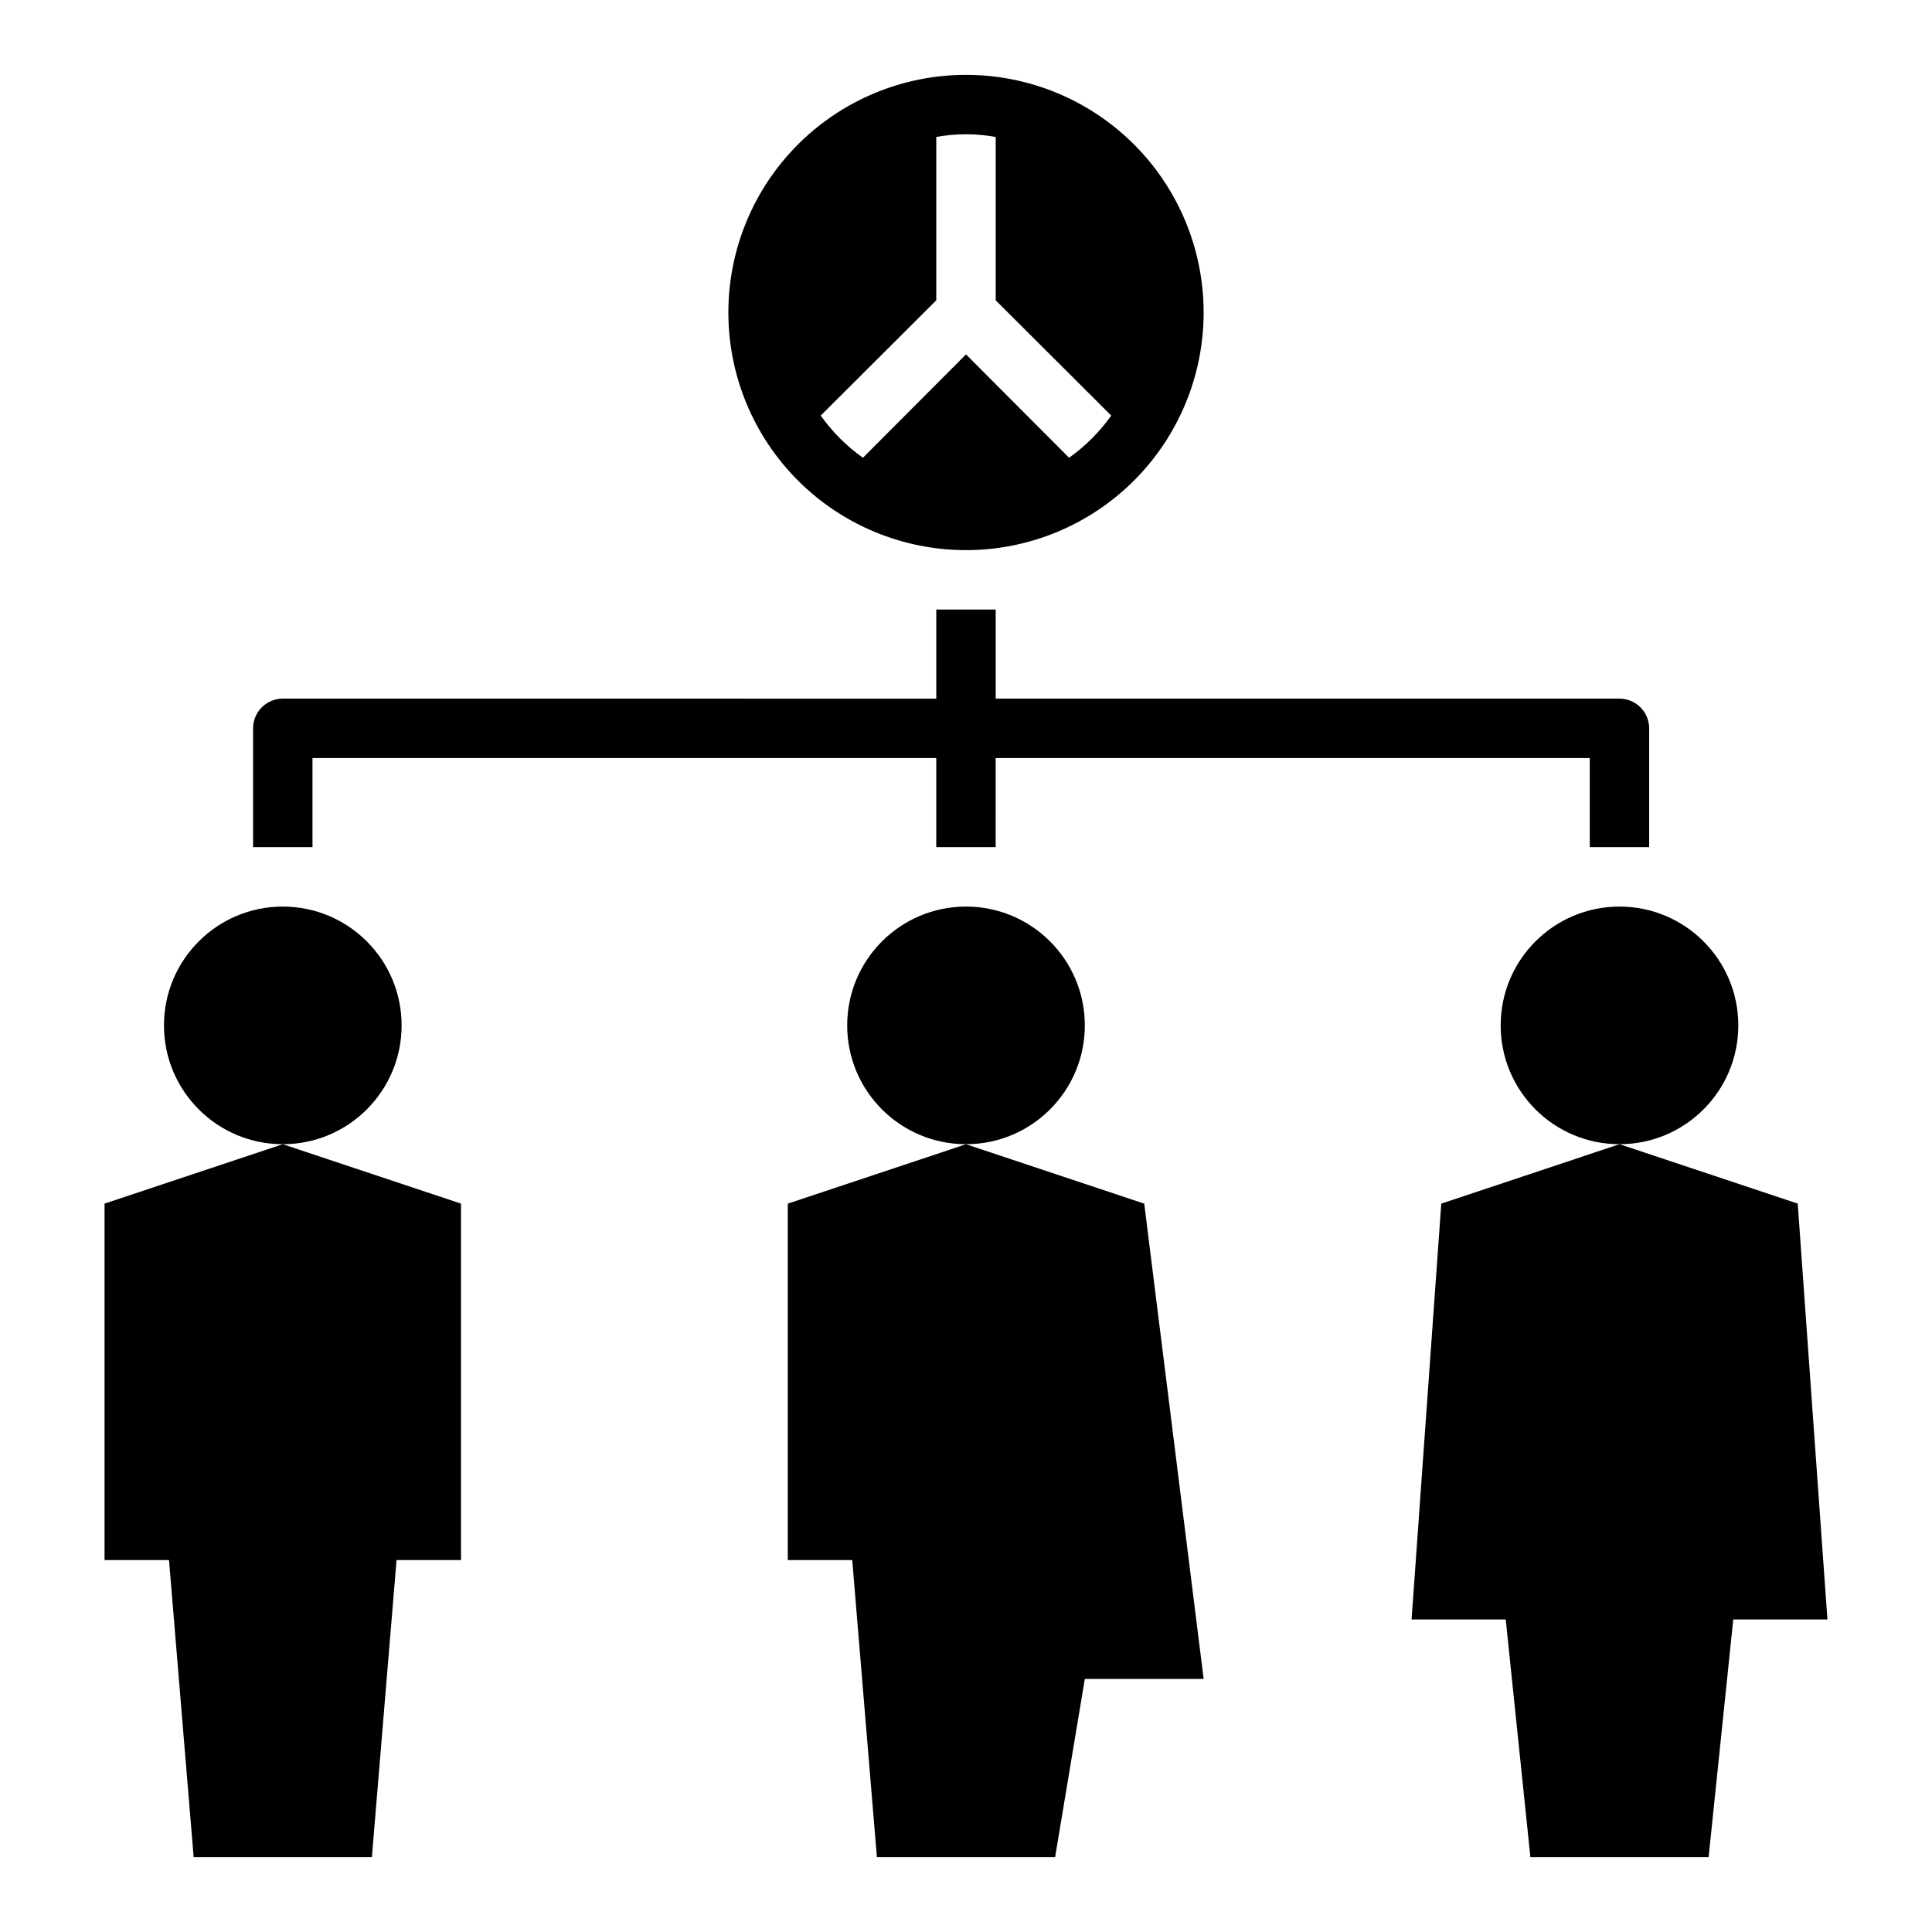
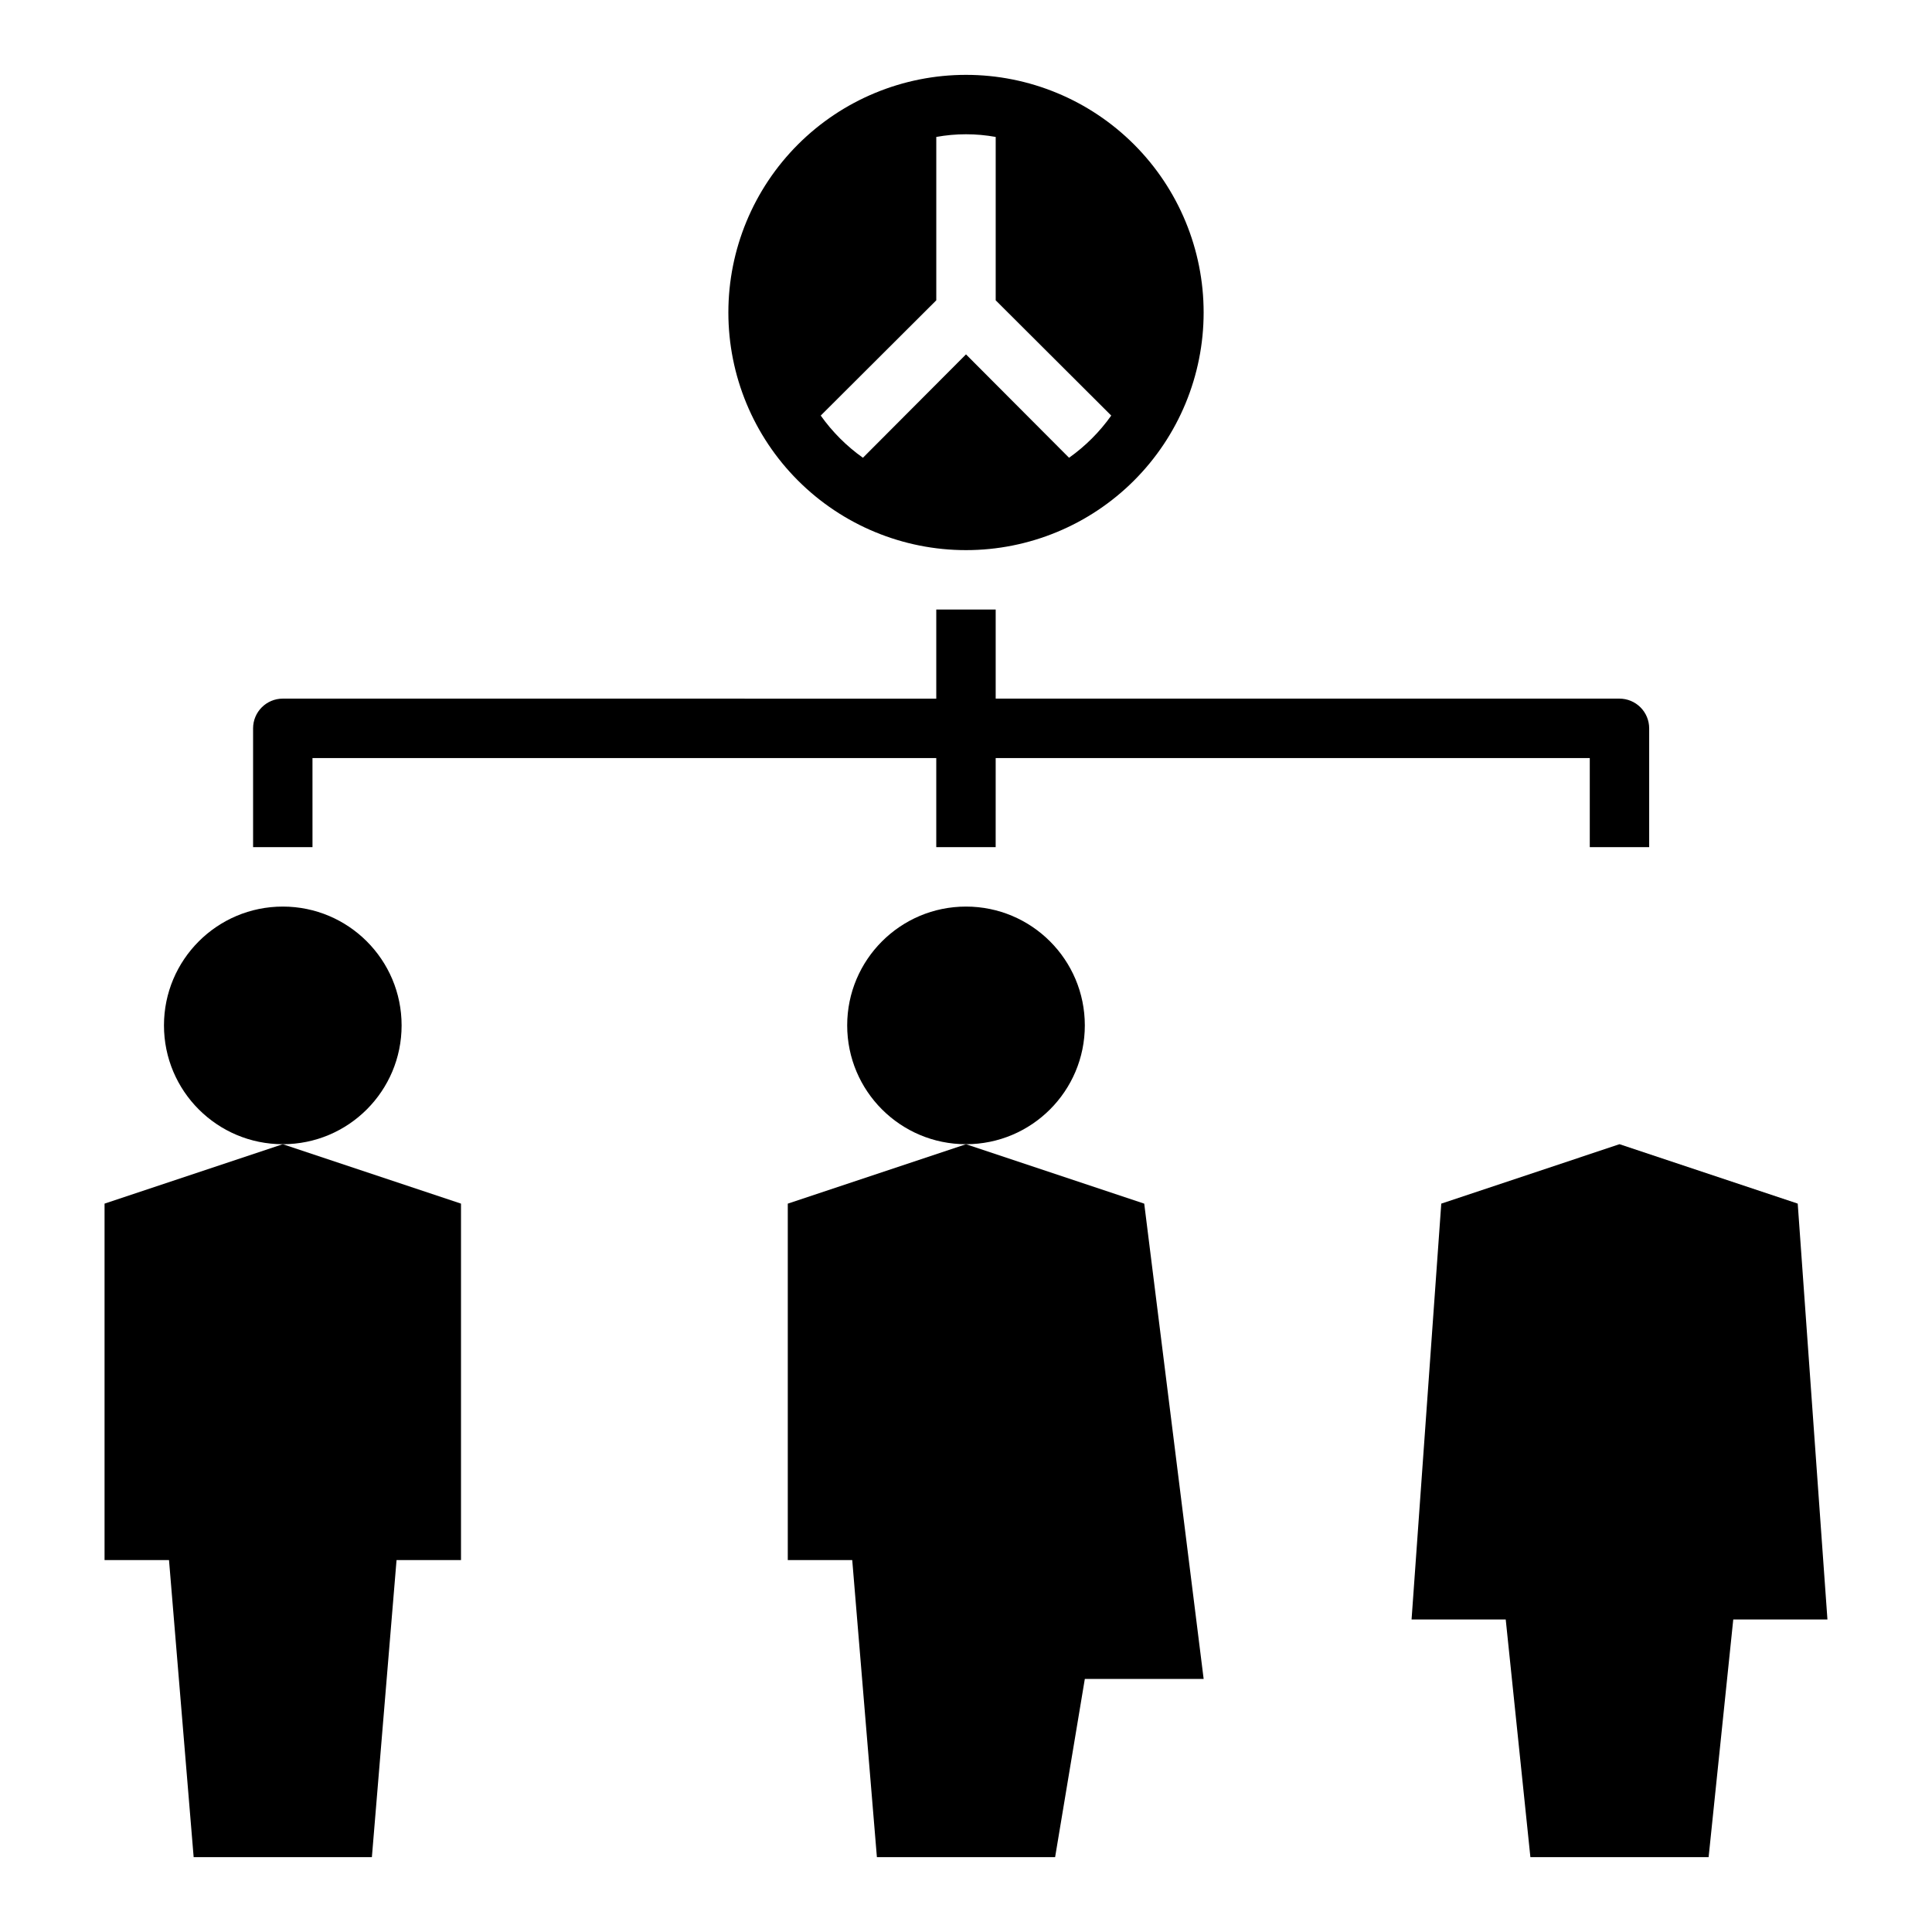
<svg xmlns="http://www.w3.org/2000/svg" fill="#000000" width="800px" height="800px" version="1.1" viewBox="144 144 512 512">
  <g>
    <path d="m226.81 344.89h165.31v23.617h15.742l0.004-23.617h157.44v23.617h15.742v-31.488c0-2.09-0.828-4.09-2.305-5.566-1.477-1.477-3.481-2.309-5.566-2.309h-165.31v-23.613h-15.746v23.617l-173.18-0.004c-4.348 0-7.871 3.527-7.871 7.875v31.488h15.742z" />
    <path d="m400 289.79c16.699 0 32.719-6.633 44.531-18.445 11.809-11.809 18.445-27.828 18.445-44.531 0-16.699-6.637-32.719-18.445-44.531-11.812-11.809-27.832-18.445-44.531-18.445-16.703 0-32.723 6.637-44.531 18.445-11.812 11.812-18.445 27.832-18.445 44.531 0 16.703 6.633 32.723 18.445 44.531 11.809 11.812 27.828 18.445 44.531 18.445zm-7.875-66.203v-43.297c5.207-0.945 10.539-0.945 15.746 0v43.297l30.621 30.543c-3.07 4.328-6.852 8.109-11.18 11.18l-27.312-27.395-27.316 27.395c-4.328-3.07-8.109-6.852-11.18-11.18z" />
-     <path d="m604.67 415.74c0 17.391-14.098 31.488-31.488 31.488s-31.488-14.098-31.488-31.488c0-17.391 14.098-31.488 31.488-31.488s31.488 14.098 31.488 31.488" />
    <path d="m250.43 415.74c0 17.391-14.098 31.488-31.488 31.488s-31.488-14.098-31.488-31.488c0-17.391 14.098-31.488 31.488-31.488s31.488 14.098 31.488 31.488" />
    <path d="m195.32 636.16h47.234l6.535-78.723h17.082v-94.461l-47.234-15.746-47.23 15.746v94.461h17.082z" />
    <path d="m431.49 415.74c0 17.391-14.098 31.488-31.488 31.488s-31.488-14.098-31.488-31.488c0-17.391 14.098-31.488 31.488-31.488s31.488 14.098 31.488 31.488" />
    <path d="m352.77 557.44h17.082l6.535 78.723h47.23l7.875-47.234h31.488l-15.746-125.95-47.23-15.746-47.234 15.746z" />
    <path d="m518.08 573.18h24.953l6.535 62.977h47.234l6.531-62.977h24.957l-7.875-110.21-47.23-15.746-47.234 15.746z" />
  </g>
</svg>